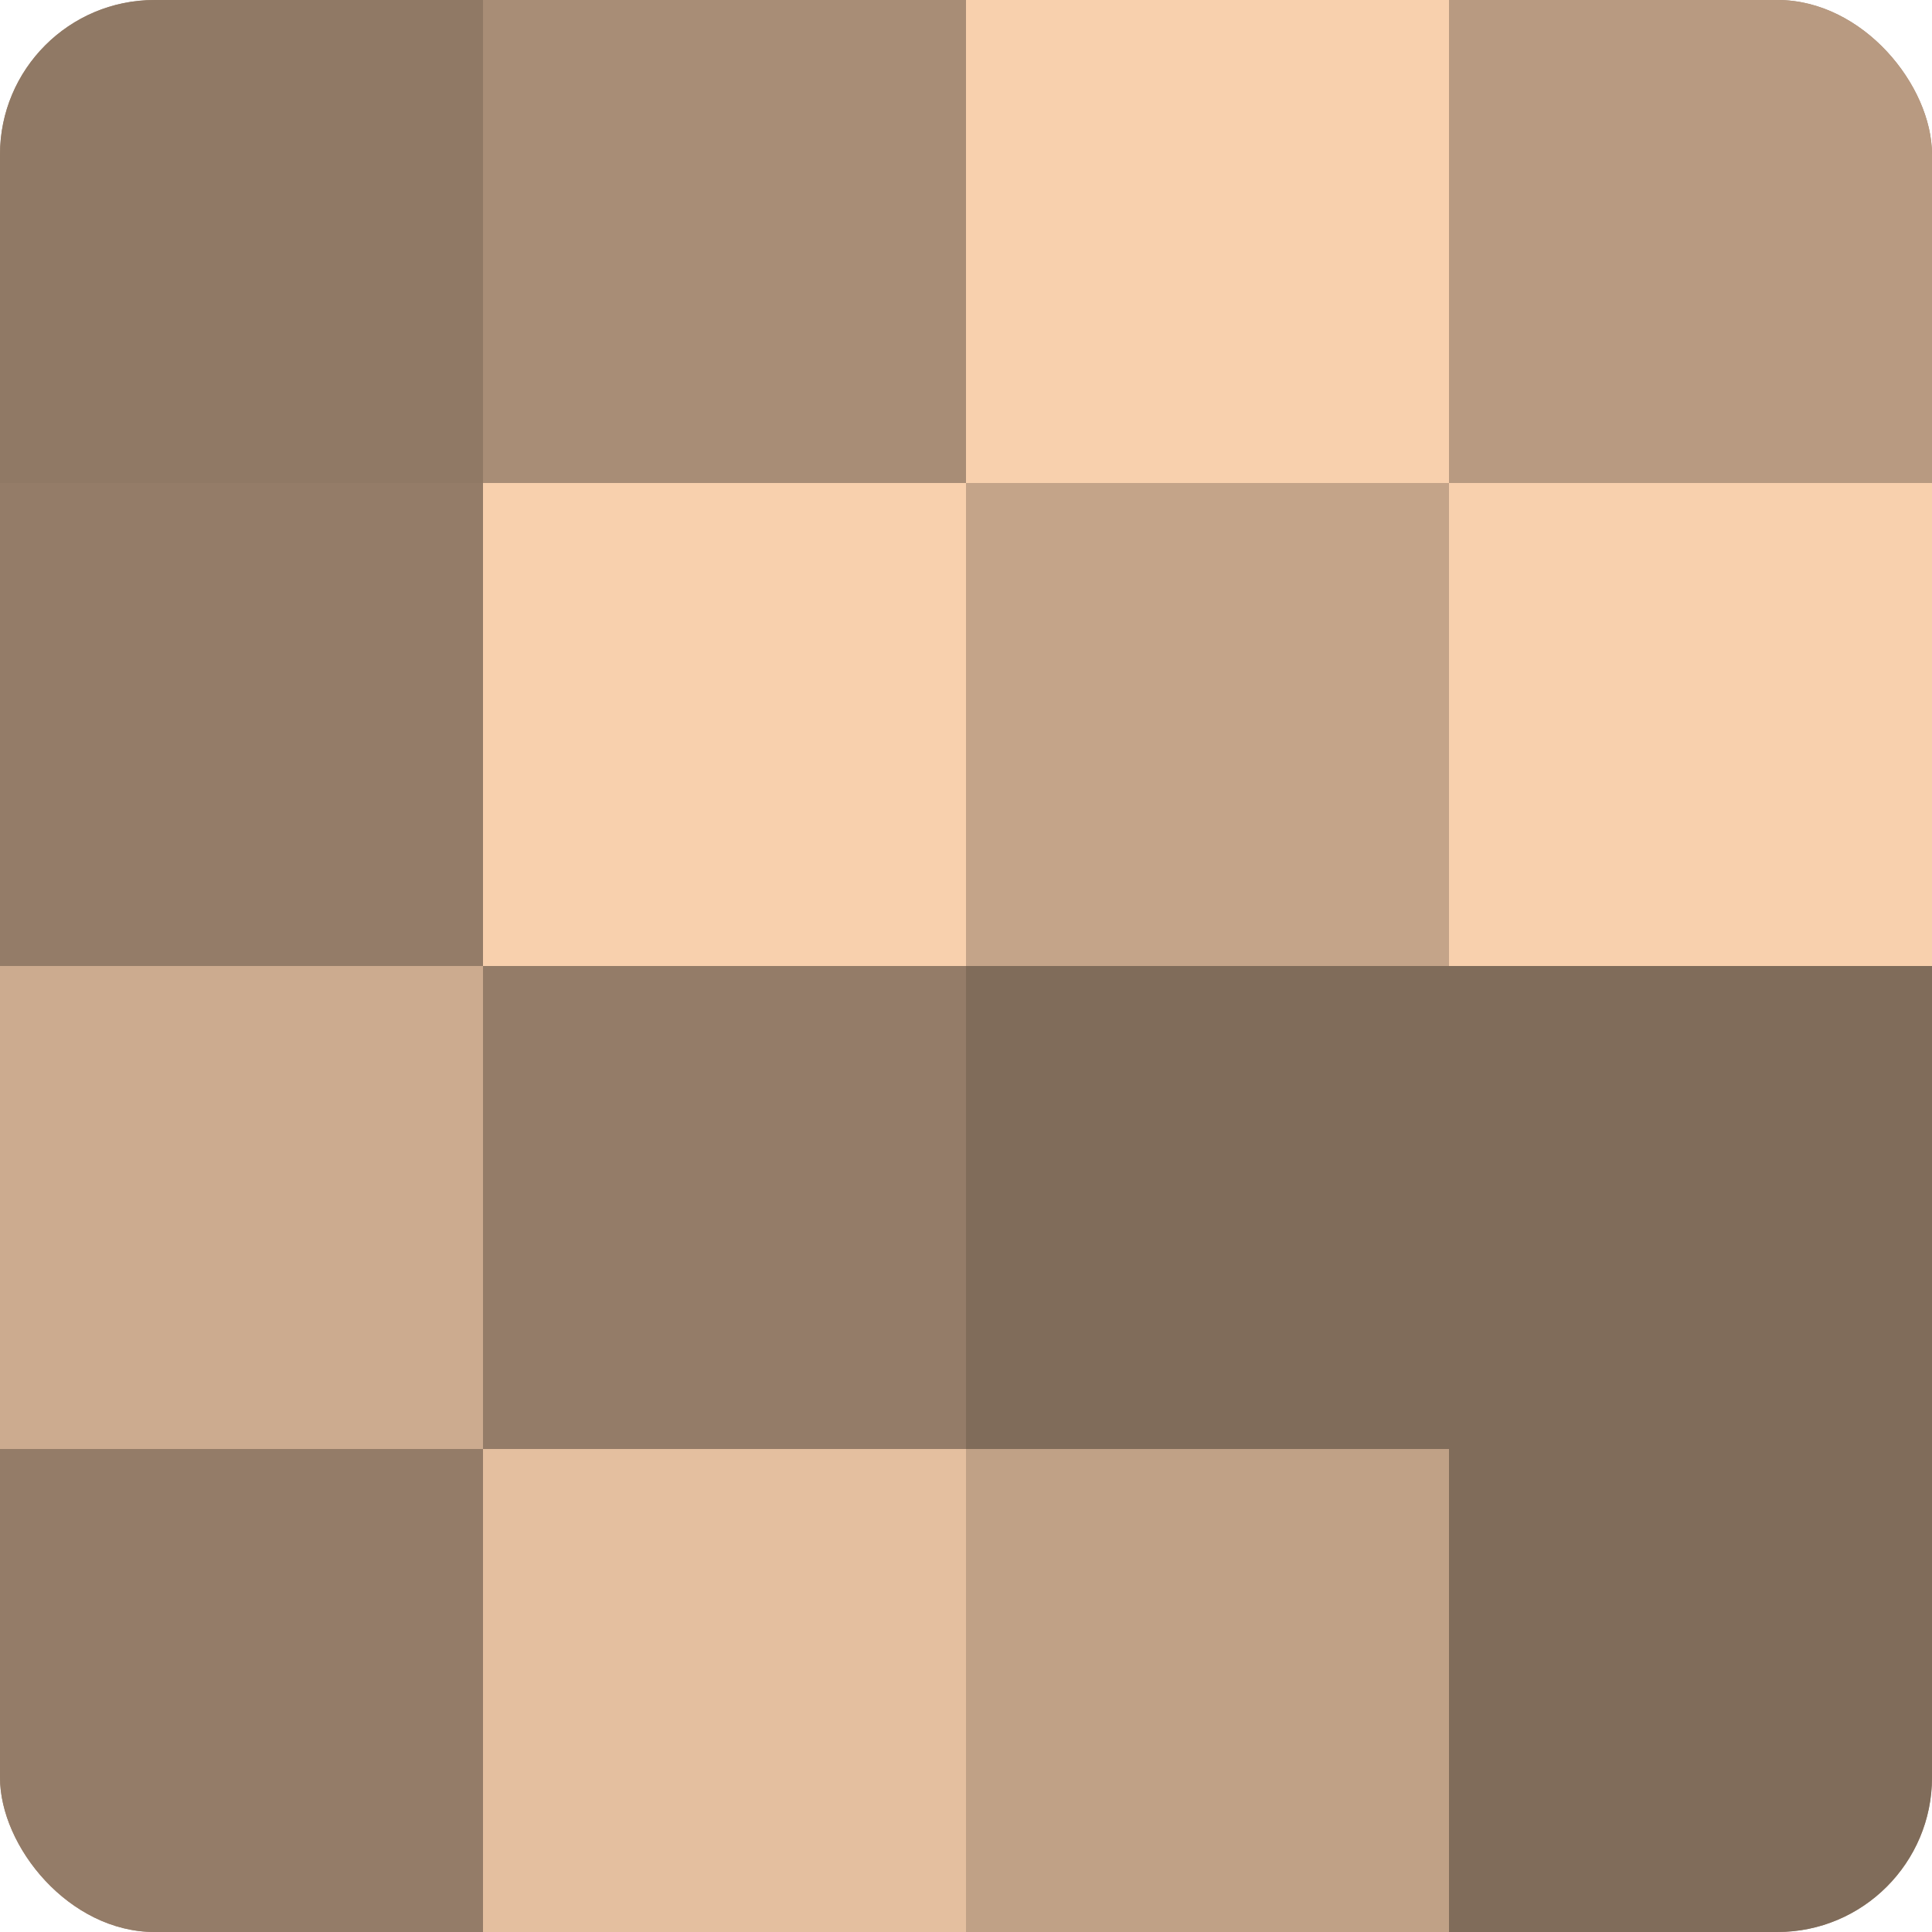
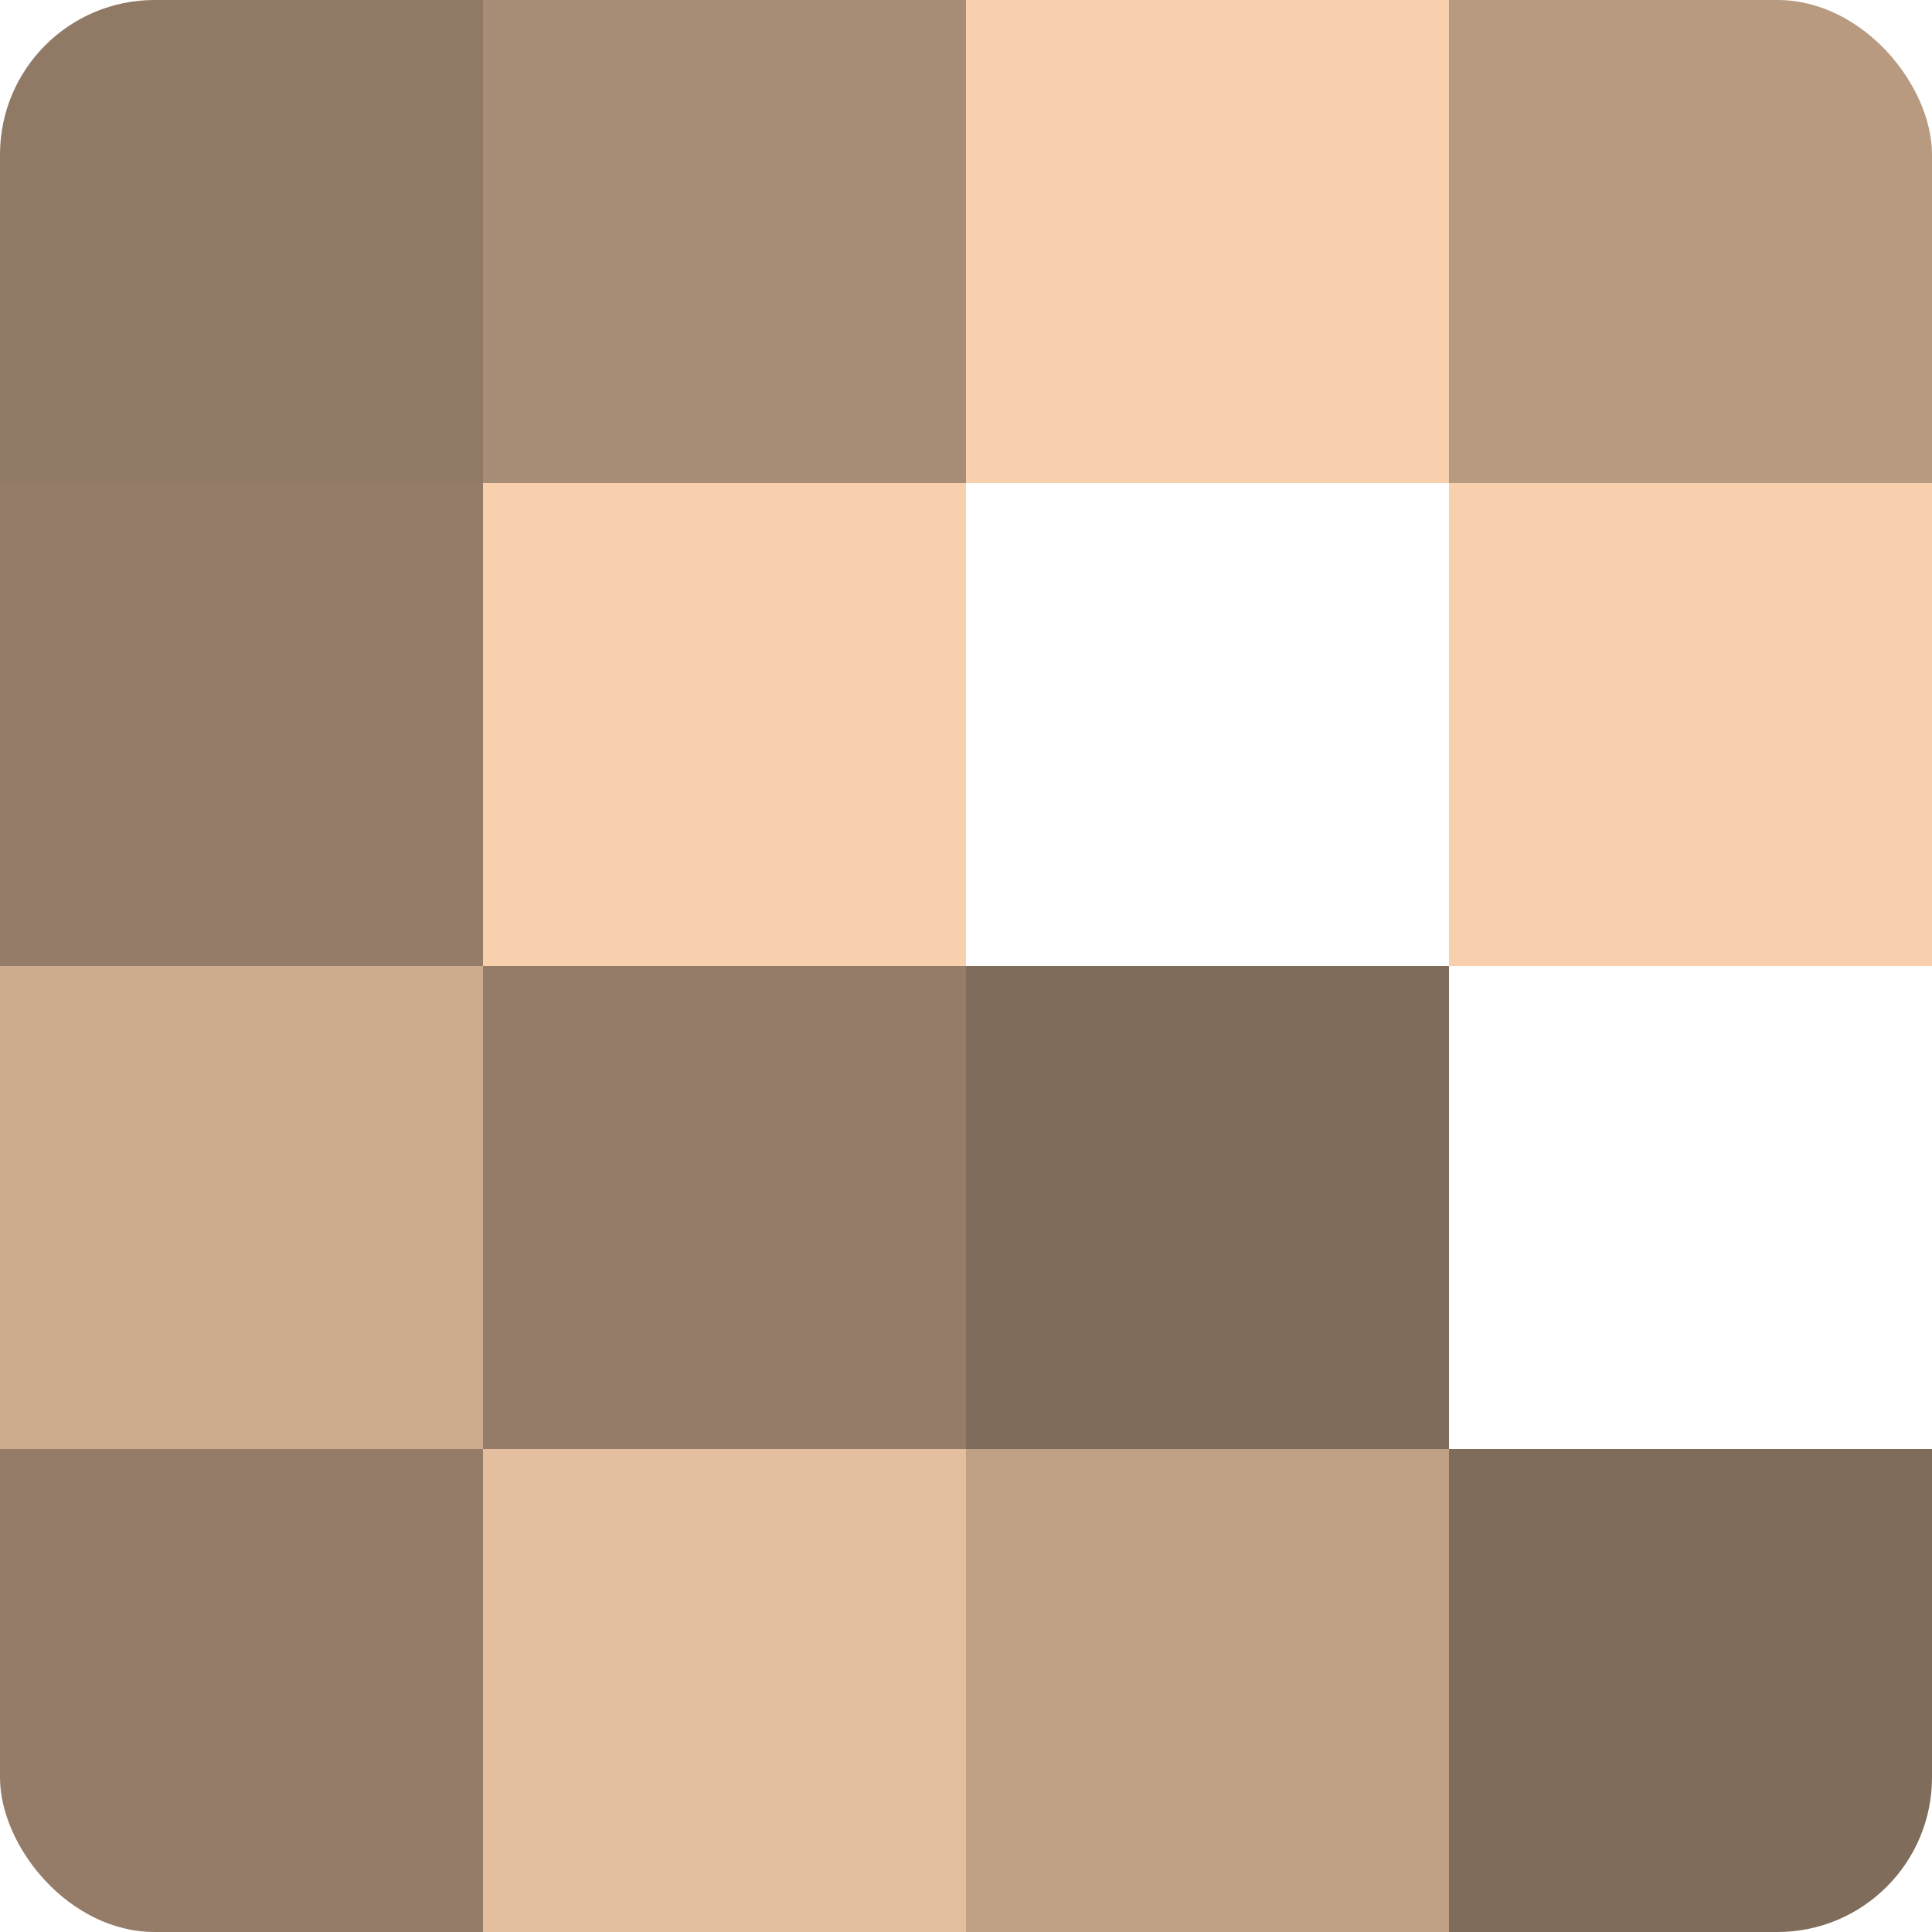
<svg xmlns="http://www.w3.org/2000/svg" width="60" height="60" viewBox="0 0 100 100" preserveAspectRatio="xMidYMid meet">
  <defs>
    <clipPath id="c" width="100" height="100">
      <rect width="100" height="100" rx="8" ry="8" />
    </clipPath>
  </defs>
  <g clip-path="url(#c)">
-     <rect width="100" height="100" fill="#a08670" />
    <rect width="25" height="25" fill="#907965" />
    <rect y="25" width="25" height="25" fill="#947c68" />
    <rect y="50" width="25" height="25" fill="#ccab8f" />
    <rect y="75" width="25" height="25" fill="#947c68" />
    <rect x="25" width="25" height="25" fill="#a88d76" />
    <rect x="25" y="25" width="25" height="25" fill="#f8d0ad" />
    <rect x="25" y="50" width="25" height="25" fill="#947c68" />
    <rect x="25" y="75" width="25" height="25" fill="#e4bf9f" />
    <rect x="50" width="25" height="25" fill="#f8d0ad" />
-     <rect x="50" y="25" width="25" height="25" fill="#c4a489" />
    <rect x="50" y="50" width="25" height="25" fill="#806c5a" />
    <rect x="50" y="75" width="25" height="25" fill="#c0a186" />
    <rect x="75" width="25" height="25" fill="#b89a81" />
    <rect x="75" y="25" width="25" height="25" fill="#f8d0ad" />
-     <rect x="75" y="50" width="25" height="25" fill="#806c5a" />
    <rect x="75" y="75" width="25" height="25" fill="#806c5a" />
  </g>
</svg>